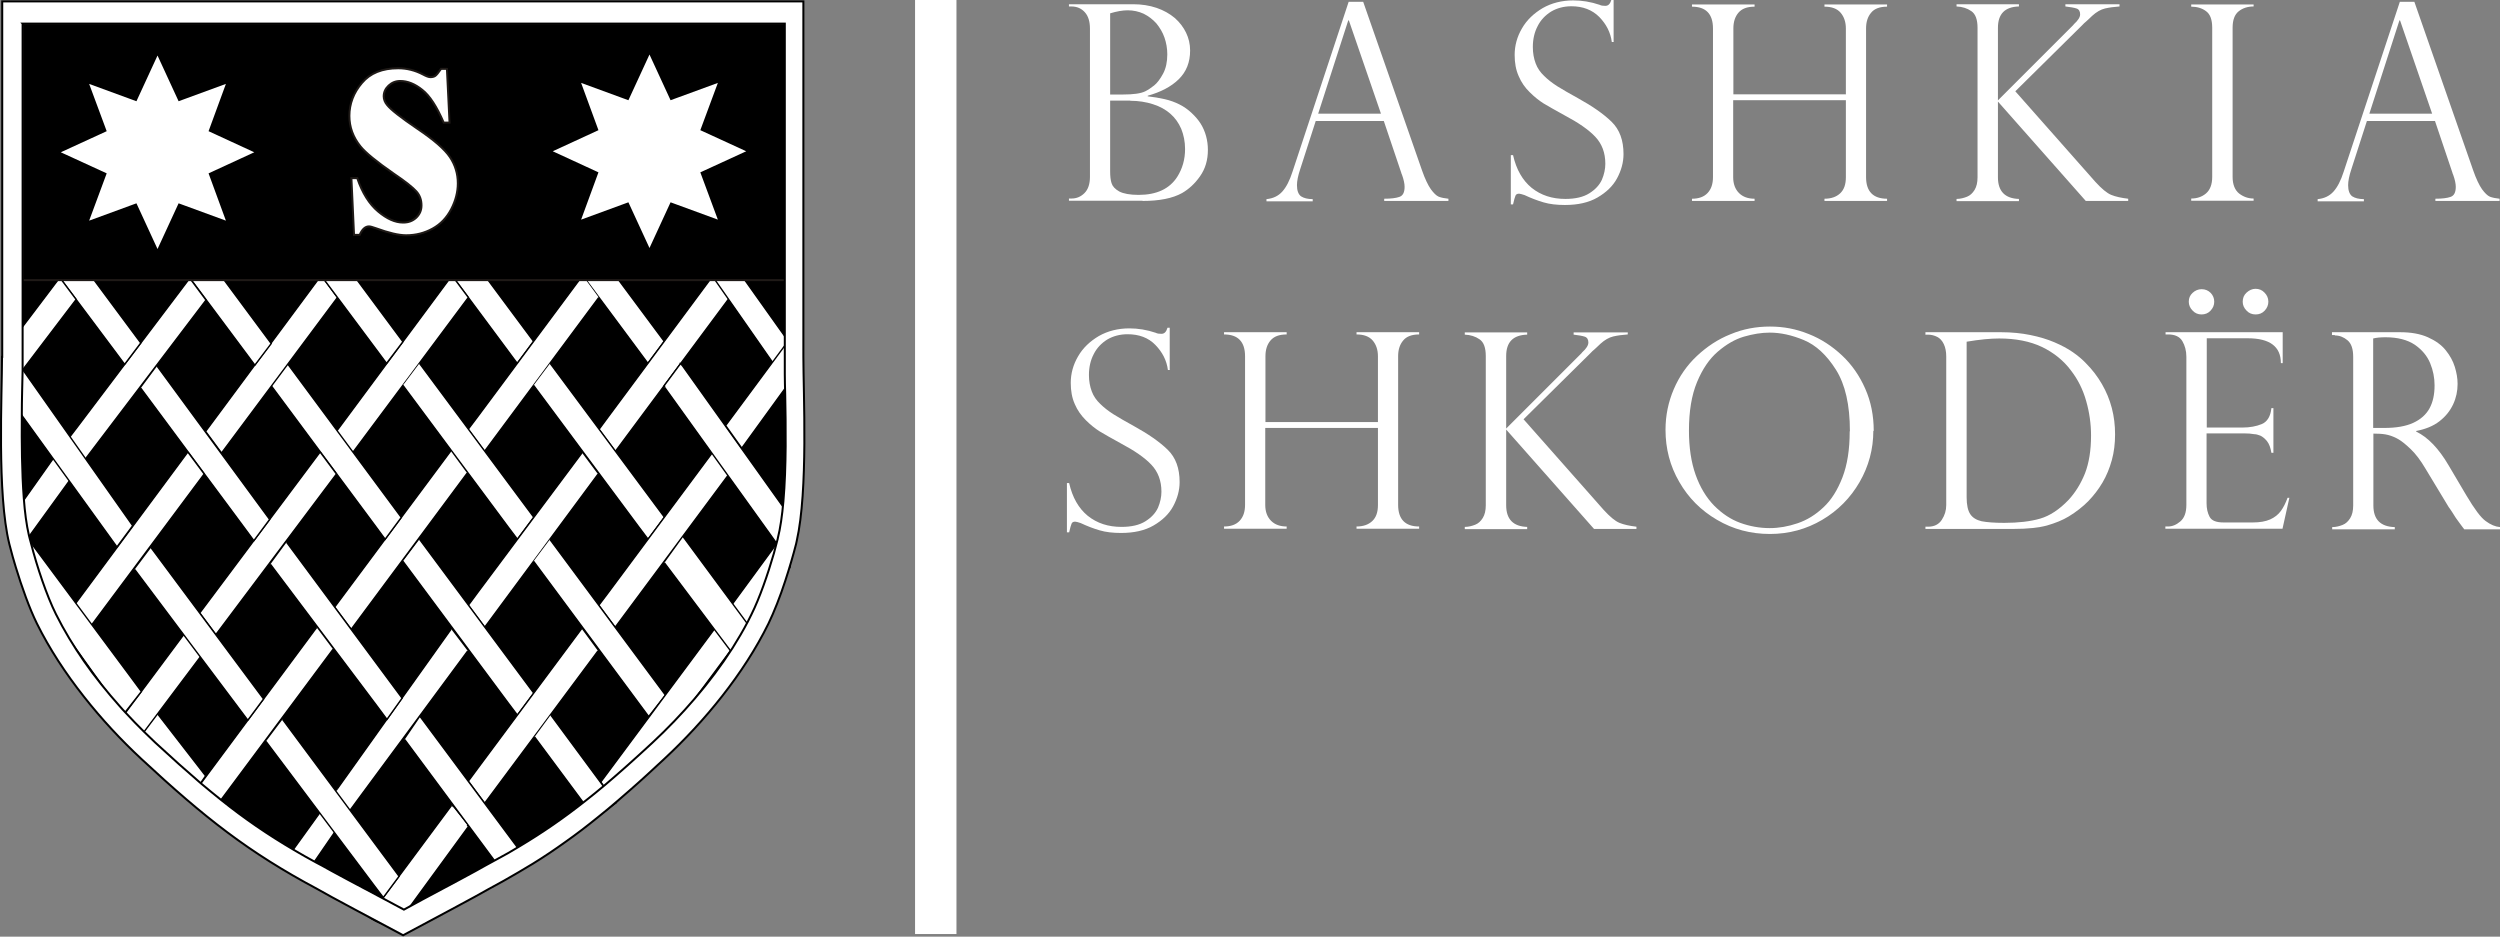
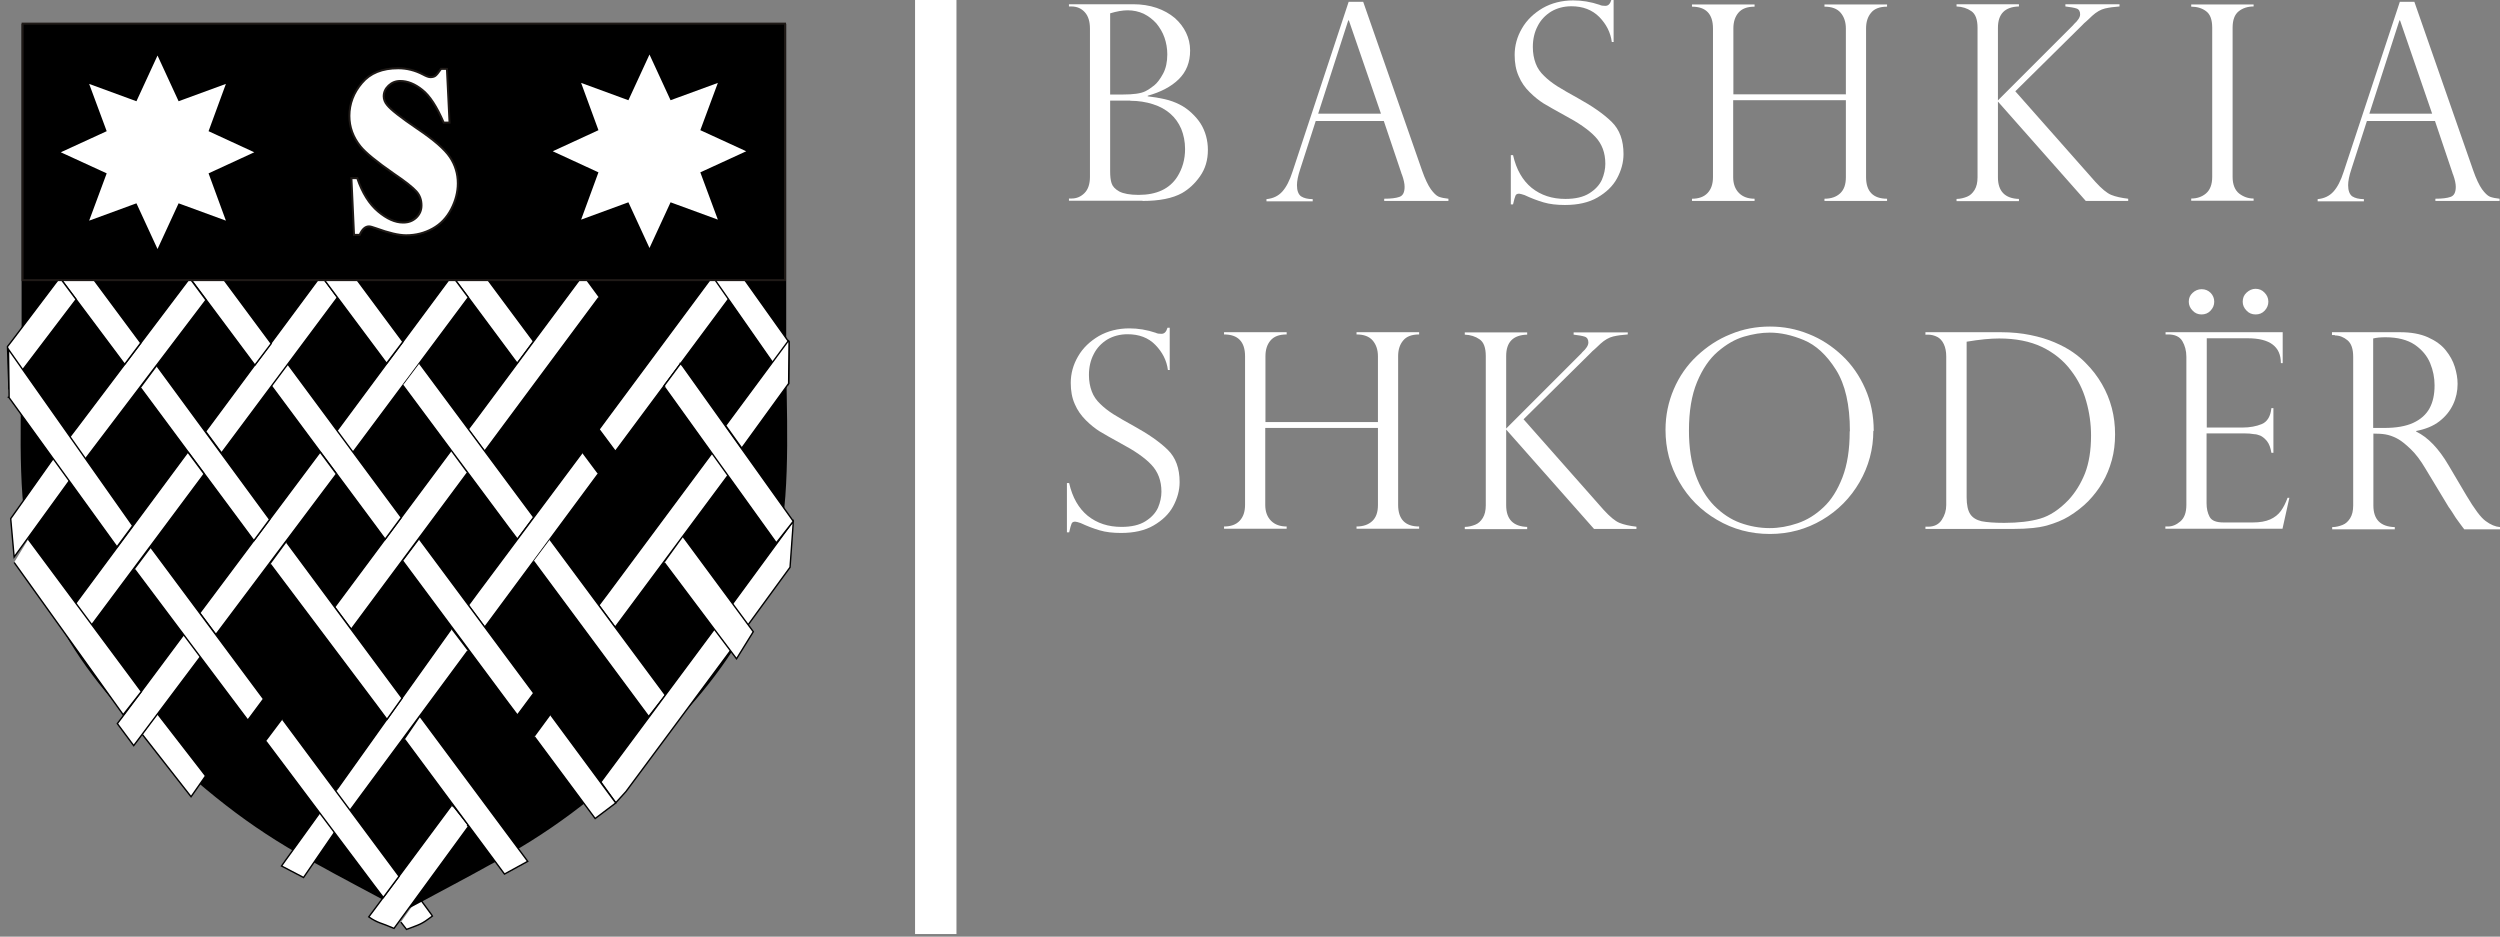
<svg xmlns="http://www.w3.org/2000/svg" id="Layer_2" viewBox="0 0 123.79 46.38">
  <rect x="0" y="0" width="123.79" height="46.38" fill="#808080" stroke="none" />
  <defs>
    <style>      .cls-1, .cls-2 {        stroke: #1f1a17;      }      .cls-1, .cls-2, .cls-3, .cls-4, .cls-5, .cls-6, .cls-7, .cls-8 {        stroke-miterlimit: 11.34;      }      .cls-1, .cls-2, .cls-3, .cls-7 {        stroke-width: .1px;      }      .cls-1, .cls-9, .cls-4, .cls-5, .cls-6, .cls-7, .cls-10, .cls-8 {        fill: #fff;      }      .cls-2, .cls-3, .cls-4, .cls-5, .cls-6, .cls-7, .cls-8 {        fill-rule: evenodd;      }      .cls-3, .cls-4, .cls-5, .cls-6, .cls-7, .cls-10, .cls-8 {        stroke: #000;      }      .cls-4 {        stroke-width: .07px;      }      .cls-5 {        stroke-width: .07px;      }      .cls-6 {        stroke-width: .07px;      }      .cls-10 {        stroke-linecap: round;        stroke-linejoin: bevel;        stroke-width: .1px;      }      .cls-8 {        stroke-width: .07px;      }    </style>
  </defs>
  <g id="Layer_1-2" data-name="Layer_1">
    <g>
      <path id="path3120" class="cls-8" d="M20.73,44.42l.63.86.05.08c-.57.43-.6.4-1.28.66l-.28-.36" />
      <g>
        <path id="_39987720" class="cls-3" d="M19.99,45.04c-1.21-.65-3.54-1.88-4.04-2.17-3.25-1.73-5.31-3.34-8.28-6.1-1.91-1.78-3.75-4-4.91-6.35-.49-1-1.01-2.59-1.3-3.75-.58-2.34-.34-7.02-.34-8.77V1.23s18.88,0,18.88,0h18.88s0,16.68,0,16.68c0,1.75.24,6.43-.34,8.77-.29,1.16-.81,2.75-1.3,3.75-1.17,2.35-3,4.57-4.91,6.35-2.98,2.76-5.04,4.37-8.28,6.1-.5.29-2.82,1.52-4.03,2.17Z" />
        <path id="path4149" class="cls-8" d="M22.38,13.64l2.97,4,.26.35.81-1.09-2.43-3.27" />
-         <path id="path4147" class="cls-8" d="M28.85,13.64l2.97,4,.26.35.81-1.09-2.43-3.27" />
        <polygon id="path4143" class="cls-8" points="22.36 13.67 17.12 20.74 16.66 21.36 17.45 22.43 23.19 14.73 22.4 13.67 22.36 13.67" />
        <path id="path4141" class="cls-8" d="M28.85,13.64l-5.21,7.01-.46.61.81,1.09,5.66-7.62" />
        <path id="path4139" class="cls-8" d="M35.29,13.67l-5.18,6.98-.45.61.81,1.09,5.61-7.55s0-.13,0-.13l-.74-.99h-.04,0Z" />
        <path id="path4135" class="cls-8" d="M19.95,19.08l5.21,7.01.46.61.81-1.09-5.66-7.62" />
-         <path id="path4133" class="cls-8" d="M26.42,19.08l5.21,7.01.46.61.81-1.09-5.66-7.62" />
        <path id="path4131" class="cls-8" d="M33.7,18l-.74,1-.07.09,3.19,4.29c.55-.64.36-.48.73-1.09l-3.11-4.29h0Z" />
        <path id="path4127" class="cls-8" d="M28.82,22.42l-5.18,6.94-.45.61.81,1.09,5.61-7.58" />
        <path id="path4125" class="cls-8" d="M35.32,22.35l-5.21,7.01-.46.61.81,1.09,5.61-7.55v-.13l-.76-1.02h0Z" />
        <path id="path4121" class="cls-8" d="M19.95,27.79l5.21,7.01.46.61.81-1.09-5.66-7.62" />
        <path id="path4119" class="cls-8" d="M26.42,27.79l5.24,7.07.46.62.83-1.06-5.72-7.71" />
-         <path id="path4113" class="cls-8" d="M28.8,31.13l-5.16,6.94-.45.61.81,1.09,5.61-7.54" />
        <path id="path2426" class="cls-5" d="M36.17,32.22l-5.18,6.98-.5.55-.74-1.03,5.63-7.58" />
        <path id="path2434" class="cls-8" d="M23.16,32.23l-5.38,7.28-.47.64-.72-.93,5.75-8.07" />
        <path id="path2436" class="cls-8" d="M23.13,23.43l-5.28,7.11-.46.62-.82-1.1,5.75-7.73" />
        <path id="path2438" class="cls-8" d="M26.47,36.49l3,4.04,1.02-.77-3.22-4.36" />
        <path id="path2657" class="cls-10" d="M20.38,43.73l-.31-.44-.03-.04,1.2-1.68,1.2-1.68.38.47.38.47-1.2,1.69c-.66.93-1.21,1.69-1.23,1.69s-.19-.22-.38-.48h0Z" />
        <polygon id="path2659" class="cls-10" points="22.89 40.23 22.56 39.77 22.53 39.72 22.86 39.27 23.19 38.82 23.54 39.32 23.9 39.83 23.57 40.29 23.25 40.74 22.89 40.23" />
        <polygon id="path3112" class="cls-6" points="39.12 28.09 39.27 26 39.27 25.81 36.22 29.97 36.99 31.01 39.12 28.09" />
        <path id="path3114" class="cls-8" d="M20.81,35.49l4.89,6.58.43.58-1.15.63-4.94-6.66" />
        <path id="path3118" class="cls-8" d="M22.36,39.88l-3.77,5.08-.33.44c.46.32.59.28,1.25.57l3.66-5.01" />
        <path id="path3128" class="cls-4" d="M33.77,18.08l5.07,7.11.44.62-.84,1.07-5.53-7.7" />
        <path id="path3130" class="cls-8" d="M36.69,13.6l2.19,3.08.19.27-.02,2.05-.03.04-3.81-5.46" />
        <polygon id="path3132" class="cls-8" points="39.05 18.99 39.07 17.07 39.07 16.9 39.04 16.87 35.93 21.07 36.73 22.19 39.05 18.99" />
        <path id="path3149" class="cls-8" d="M33.83,26.58l3.19,4.32.28.38-.83,1.34-3.57-4.75" />
        <path id="path2436_0" class="cls-8" d="M13.43,19.1l5.19,6.99.45.61.8-1.08-5.64-7.62" />
        <path id="path3116" class="cls-8" d="M16.71,39.03l-2.55,3.54-.22.31,1.09.57,1.58-2.3" />
        <path id="path3126" class="cls-8" d="M2.63,22.71l-1.93,2.73-.17.24.17,1.9,2.74-3.78" />
        <path id="path3135" class="cls-8" d="M7.79,35.33l2.2,2.84.19.25-.72,1.03-2.41-3.08" />
        <path id="path6383" class="cls-8" d="M9.62,30.72l-3.5,4.7-.31.41.81,1.09,3.38-4.5" />
        <polygon id="path4143_1" class="cls-8" points="15.88 13.67 10.64 20.74 10.18 21.36 10.97 22.43 16.71 14.73 15.93 13.67 15.88 13.67" />
        <path id="path4149_2" class="cls-8" d="M15.89,13.63l2.99,4.01.26.35.81-1.07-2.44-3.29" />
        <polygon id="path4143_3" class="cls-8" points="15.83 22.41 10.37 29.71 9.89 30.35 10.69 31.42 16.66 23.47 15.87 22.41 15.83 22.41" />
        <path id="path4149_4" class="cls-8" d="M9.37,13.72l2.99,4.01.26.35.81-1.07-2.44-3.29" />
        <polygon id="path4143_5" class="cls-8" points="9.37 13.81 3.87 21.09 3.39 21.72 4.18 22.79 10.2 14.86 9.42 13.81 9.37 13.81" />
        <path id="path4149_6" class="cls-8" d="M2.94,13.72l2.97,3.97.26.35.8-1.06-2.42-3.26" />
        <path id="path2436_7" class="cls-8" d="M6.97,19.22l5.15,6.94.45.61.78-1.05-5.57-7.59" />
        <path id="path2436_8" class="cls-8" d="M13.39,27.94l5.31,7.06.46.62.75-1.05-5.72-7.72" />
        <polygon id="path4143_9" class="cls-8" points="9.28 22.41 4.04 29.48 3.58 30.1 4.37 31.17 10.11 23.47 9.32 22.41 9.28 22.41" />
-         <path id="path2436_10" class="cls-8" d="M16.49,32.15l-5.5,7.39-.48.65-1.02-.78,6.19-8.34" />
        <path id="path2436_11" class="cls-8" d="M13.17,36.71l5.34,7.11.47.62.78-1.05-5.77-7.77" />
        <path id="path2436_12" class="cls-8" d="M6.67,28.2l5.15,6.86.45.6.78-1.05-5.57-7.49" />
        <polygon id="path4143_13" class="cls-8" points="2.94 13.77 .58 16.89 .37 17.16 .44 19.21 3.77 14.83 2.98 13.77 2.94 13.77" />
        <path id="path2436_14" class="cls-8" d="M.42,17.3l.03,2.2v.19s5.34,7.39,5.34,7.39l.78-1.05L.42,17.3h0ZM.38,19.66l.08.03-.08-.03Z" />
        <path id="path3110" class="cls-8" d="M1.4,26.7l5.15,6.93.45.61-.9,1.15L.7,27.85" />
        <polygon id="_39944112" class="cls-2" points="1.12 1.17 38.87 1.17 38.87 13.87 1.12 13.87 1.12 1.17" />
        <polygon id="path4496" class="cls-7" points="32.16 12.4 31.09 10.08 28.69 10.96 29.57 8.56 27.25 7.49 29.57 6.42 28.69 4.02 31.09 4.9 32.16 2.58 33.23 4.9 35.63 4.02 34.74 6.42 37.07 7.49 34.74 8.56 35.63 10.96 33.23 10.08 32.16 12.4" />
        <polygon id="path4496_15" class="cls-7" points="7.8 12.45 6.73 10.13 4.33 11.01 5.22 8.61 2.89 7.54 5.22 6.47 4.33 4.07 6.73 4.95 7.8 2.63 8.87 4.95 11.27 4.07 10.39 6.47 12.71 7.54 10.39 8.61 11.27 11.01 8.87 10.13 7.8 12.45" />
        <path id="_39934560" class="cls-1" d="M22.13,3.41l.13,2.66h-.29c-.34-.79-.69-1.33-1.06-1.62-.36-.29-.73-.44-1.09-.44-.23,0-.42.08-.58.23-.16.15-.24.33-.24.53,0,.15.06.3.17.43.18.23.68.62,1.49,1.17.82.55,1.36,1.02,1.62,1.41.26.39.39.82.39,1.3,0,.43-.11.86-.33,1.28-.22.42-.52.74-.92.96-.4.22-.83.33-1.31.33-.37,0-.87-.12-1.5-.35-.17-.06-.28-.09-.34-.09-.18,0-.34.14-.46.42h-.28l-.13-2.81h.29c.25.74.6,1.29,1.03,1.65.44.37.85.55,1.24.55.27,0,.48-.08.66-.25.17-.17.25-.36.25-.6,0-.27-.08-.5-.25-.69-.17-.19-.54-.49-1.12-.88-.85-.59-1.4-1.04-1.65-1.35-.37-.46-.55-.96-.55-1.51,0-.6.21-1.15.62-1.63.41-.49,1.01-.73,1.8-.73.42,0,.83.1,1.23.31.15.08.27.13.36.13.1,0,.18-.02.24-.06.06-.04.16-.16.29-.35h.29Z" />
-         <path id="_41171216" class="cls-7" d="M1.12,1.17h37.74v.05h0v15.13s0,1.05,0,1.05v.5c0,.18,0,.39,0,.63,0,.29.01.63.02.99.03,1.54.06,3.6-.09,5.31-.06.69-.15,1.33-.28,1.84,0,0,0,0,0,.01-.06.22-.12.47-.19.72-.3,1.04-.71,2.22-1.11,3.02-.05.09-.09.19-.14.28-.01.03-.03.06-.04.08-.23.44-.49.88-.76,1.31-1.1,1.72-2.51,3.33-3.96,4.68-.83.77-1.59,1.45-2.32,2.07,0,0,0,0,0,0-.34.29-.68.56-1.01.82-1.05.83-2.09,1.55-3.26,2.25-.36.22-.74.44-1.14.65-.18.1-.37.2-.55.3-.39.23-1.89,1.03-3.11,1.68-.15.08-.3.16-.44.24-.17.09-.34.18-.48.26-.28-.15-.62-.33-.99-.53-1.21-.64-2.67-1.42-3.05-1.64-.12-.06-.23-.12-.34-.18-.37-.2-.72-.4-1.06-.6-1.31-.77-2.46-1.56-3.61-2.48-.33-.26-.66-.54-1-.82,0,0,0,0,0,0-.71-.61-1.45-1.27-2.26-2.02-.18-.17-.37-.35-.55-.53-.31-.31-.62-.62-.92-.95,0,0,0,0,0,0-.1-.1-.19-.21-.29-.32-.63-.71-1.23-1.45-1.77-2.23-.26-.37-.5-.75-.73-1.13-.24-.4-.46-.8-.66-1.2-.46-.92-.94-2.36-1.23-3.49-.02-.09-.05-.18-.07-.26-.01-.05-.03-.11-.04-.16-.12-.52-.2-1.14-.25-1.81-.1-1.3-.11-2.78-.1-4.08,0-.88.03-1.67.04-2.27,0-.03,0-.06,0-.09,0-.13,0-.24,0-.35v-1.79s0-14.88,0-14.88h.01v-.05h0ZM.1,17.67c0,1.85-.25,6.79.36,9.26.02.06.03.13.05.19.04.15.08.3.12.45.05.17.1.33.15.51.3.99.68,2.05,1.05,2.8.62,1.25,1.42,2.47,2.32,3.61.88,1.12,1.85,2.16,2.85,3.09,3.13,2.91,5.3,4.62,8.71,6.44.52.31,2.98,1.61,4.25,2.29,1.27-.68,3.72-1.98,4.24-2.29.51-.27,1-.55,1.46-.82.24-.14.48-.29.72-.43.57-.35,1.1-.71,1.63-1.09.54-.38,1.06-.78,1.59-1.21.33-.26.66-.54,1-.83,0,0,0,0,0,0,.2-.17.41-.35.61-.53.54-.47,1.09-.98,1.68-1.53,2.01-1.87,3.94-4.22,5.16-6.7.28-.58.58-1.34.83-2.11.21-.64.4-1.29.54-1.84.01-.05.02-.09.03-.14.57-2.51.33-7.31.33-9.12V.07s-19.84,0-19.84,0H4.15s-4.04,0-4.04,0v17.6s0,0,0,0Z" />
      </g>
      <g>
        <path class="cls-9" d="M56.57,9.94h-3.64v-.11h.13c.25,0,.46-.09.64-.27.18-.18.27-.45.27-.8V1.42c0-.35-.08-.62-.25-.81-.17-.19-.39-.29-.67-.29h-.12v-.11h3.18c.42,0,.8.06,1.16.18.35.12.65.29.9.5.24.21.43.46.56.73.13.27.2.56.2.88,0,.59-.19,1.06-.57,1.43-.38.37-.89.63-1.53.81v.03c.29.03.57.08.84.14.27.06.51.15.73.26.22.11.42.25.61.43.17.16.32.33.44.52.12.19.21.4.27.62.06.22.09.45.09.68,0,.51-.13.94-.39,1.31-.26.37-.56.64-.89.83-.47.26-1.12.39-1.95.39ZM54.97,4.68h.63c.52,0,.89-.05,1.11-.16.14-.07.29-.17.44-.29.15-.12.3-.32.44-.58.14-.26.21-.58.21-.96,0-.29-.05-.57-.14-.83-.09-.26-.23-.49-.4-.7-.18-.2-.39-.36-.63-.48-.24-.11-.51-.17-.79-.17-.25,0-.54.05-.87.15v4.02ZM55.97,4.98h-1v3.51c0,.23.02.43.07.58.05.16.17.29.38.41.21.11.53.17.96.17.89,0,1.53-.3,1.91-.89.26-.41.39-.87.39-1.38,0-.37-.07-.7-.19-1-.13-.3-.31-.55-.54-.75-.23-.2-.51-.36-.86-.47-.34-.11-.72-.17-1.12-.17Z" />
        <path class="cls-9" d="M67.5.09l2.91,8.34c.15.43.3.74.44.94.14.19.27.32.39.37.13.05.29.08.48.1v.11h-3.18v-.11c.33,0,.58-.03.75-.09.18-.06.26-.23.26-.5,0-.15-.04-.35-.13-.6-.02-.04-.03-.06-.03-.08l-.87-2.58h-3.37l-.77,2.39c-.11.33-.16.59-.16.79,0,.27.07.45.2.55.14.09.33.14.58.14v.11h-2.29v-.11c.33-.03.59-.16.78-.37.2-.22.37-.55.51-.99L66.78.09h.71ZM65.28,5.63h3.1l-1.59-4.62h-.03l-1.49,4.62Z" />
        <path class="cls-9" d="M79.92,2.08h-.11c-.06-.47-.27-.88-.62-1.24-.35-.35-.81-.53-1.38-.53-.37,0-.71.09-1,.26-.29.18-.52.42-.67.72-.16.3-.24.65-.24,1.04,0,.3.05.57.14.81.09.24.23.44.42.62.18.18.4.35.65.51.25.16.59.35,1.02.59.71.39,1.27.78,1.67,1.17.4.39.59.92.59,1.6,0,.41-.11.81-.32,1.2-.21.39-.54.7-.97.95-.43.25-.97.37-1.61.37-.4,0-.76-.04-1.06-.13-.31-.09-.62-.21-.94-.36-.13-.04-.22-.07-.27-.07-.09,0-.15.03-.18.1s-.07.21-.12.43h-.11v-2.44h.11c.16.71.47,1.25.92,1.62.46.37,1.02.55,1.67.55.49,0,.89-.09,1.19-.28s.5-.41.62-.67c.11-.26.17-.53.17-.79,0-.55-.17-.99-.5-1.34-.33-.35-.84-.7-1.52-1.06-.47-.26-.81-.45-1.04-.59-.22-.14-.45-.32-.68-.55-.23-.22-.42-.49-.55-.8-.14-.31-.2-.66-.2-1.05,0-.46.12-.9.36-1.31.24-.42.59-.75,1.03-1.01.44-.25.95-.38,1.51-.38.43,0,.87.07,1.31.22.07.04.17.05.28.05.15,0,.24-.1.3-.3h.11v2.08Z" />
        <path class="cls-9" d="M91.4,4.66V1.41c0-.32-.09-.58-.26-.78-.17-.2-.44-.3-.8-.3v-.11h3.1v.11c-.36,0-.63.1-.79.3-.17.2-.25.46-.25.78v7.36c0,.71.35,1.07,1.04,1.07v.11h-3.1v-.11c.33,0,.59-.09.78-.27.19-.18.28-.44.28-.79v-3.82h-5.58v3.81c0,.34.1.6.29.79.19.19.45.28.77.28v.11h-3.1v-.11c.33,0,.59-.09.77-.28.18-.19.27-.45.27-.79V1.41c0-.72-.35-1.08-1.04-1.08v-.11h3.1v.11c-.37,0-.63.1-.8.3-.17.2-.25.46-.25.78v3.26h5.58Z" />
        <path class="cls-9" d="M104.95.21v.11c-.27.02-.51.05-.72.1-.21.05-.42.17-.63.36-.15.15-.26.24-.31.29-.06.05-.12.1-.18.17l-3.32,3.28,3.96,4.48c.31.34.57.56.79.65.22.09.5.15.84.19v.11h-2.1l-4.35-4.92v3.75c0,.69.35,1.05,1.04,1.07v.11h-3.09v-.11c.19,0,.37-.05.52-.11.15-.06.27-.17.37-.33.1-.16.15-.37.15-.63V1.38c0-.41-.1-.69-.31-.83-.2-.14-.45-.22-.73-.23v-.11h3.09v.11c-.7.02-1.04.37-1.04,1.06v3.59l3.73-3.73s0,0,.03-.04c.21-.19.31-.35.31-.49,0-.15-.06-.25-.18-.29-.12-.04-.3-.07-.55-.1v-.11h2.69Z" />
        <path class="cls-9" d="M111.59.21v.11c-.29,0-.54.08-.74.24-.2.16-.3.43-.3.81v7.39c0,.37.11.65.32.82.22.17.46.25.72.25v.11h-3.09v-.11c.28,0,.53-.08.73-.25.2-.17.31-.44.31-.82V1.38c0-.41-.1-.68-.31-.83-.2-.15-.45-.22-.73-.22v-.11h3.09Z" />
        <path class="cls-9" d="M119.55.09l2.91,8.34c.15.43.3.74.44.94.14.19.27.32.39.37.13.05.29.08.48.1v.11h-3.18v-.11c.33,0,.58-.03.75-.09.18-.06.26-.23.26-.5,0-.15-.04-.35-.13-.6-.02-.04-.03-.06-.03-.08l-.87-2.58h-3.37l-.77,2.39c-.11.33-.16.59-.16.79,0,.27.07.45.2.55.14.09.33.14.58.14v.11h-2.29v-.11c.33-.03.59-.16.78-.37.2-.22.37-.55.51-.99L118.83.09h.71ZM117.33,5.63h3.1l-1.59-4.62h-.03l-1.49,4.62Z" />
        <path class="cls-9" d="M57.94,18.32h-.11c-.06-.47-.27-.88-.62-1.24s-.81-.53-1.38-.53c-.37,0-.71.09-1,.26-.29.18-.52.42-.67.72-.16.3-.24.65-.24,1.04,0,.3.05.57.14.81.09.24.23.44.42.62.18.18.4.35.65.51.25.16.59.35,1.02.59.71.39,1.27.78,1.67,1.17.4.39.59.92.59,1.6,0,.41-.11.81-.32,1.2-.21.39-.54.7-.97.95-.43.25-.97.37-1.61.37-.4,0-.76-.04-1.06-.13-.31-.09-.62-.21-.94-.36-.13-.04-.22-.07-.27-.07-.09,0-.15.03-.18.1-.03.07-.07.21-.12.43h-.11v-2.44h.11c.16.71.47,1.25.92,1.62.46.37,1.02.55,1.67.55.49,0,.89-.09,1.19-.28s.5-.41.62-.67c.11-.26.17-.53.17-.79,0-.55-.17-.99-.5-1.34-.33-.35-.84-.7-1.52-1.06-.47-.26-.81-.45-1.04-.59-.22-.14-.45-.32-.68-.55s-.42-.49-.55-.8c-.14-.31-.2-.66-.2-1.05,0-.46.12-.9.36-1.31.24-.42.59-.75,1.03-1.01.44-.25.95-.38,1.51-.38.43,0,.87.07,1.31.22.07.04.17.05.28.05.15,0,.24-.1.3-.3h.11v2.08Z" />
        <path class="cls-9" d="M68.23,20.9v-3.26c0-.32-.09-.58-.26-.78-.17-.2-.44-.3-.8-.3v-.11h3.1v.11c-.36,0-.63.1-.79.3-.17.2-.25.46-.25.78v7.36c0,.71.35,1.07,1.04,1.07v.11h-3.1v-.11c.33,0,.59-.09.78-.27.19-.18.28-.44.28-.79v-3.82h-5.58v3.81c0,.34.1.6.29.79.19.19.45.28.77.28v.11h-3.1v-.11c.33,0,.59-.09.77-.28.18-.19.27-.45.27-.79v-7.36c0-.72-.35-1.08-1.04-1.08v-.11h3.1v.11c-.37,0-.63.1-.8.3-.17.2-.25.46-.25.78v3.26h5.58Z" />
        <path class="cls-9" d="M80.6,16.45v.11c-.27.02-.51.05-.72.1-.21.05-.42.17-.63.36-.15.15-.26.24-.31.29-.06.05-.12.1-.18.17l-3.32,3.28,3.96,4.48c.31.34.57.56.79.65.22.09.5.15.84.19v.11h-2.1l-4.35-4.92v3.75c0,.69.35,1.05,1.04,1.07v.11h-3.09v-.11c.19,0,.37-.05.52-.11.15-.06.27-.17.37-.33.1-.16.15-.37.15-.63v-7.39c0-.41-.1-.69-.31-.83-.2-.14-.45-.22-.73-.23v-.11h3.09v.11c-.7.02-1.04.37-1.04,1.06v3.59l3.73-3.73s0,0,.03-.04c.21-.19.31-.35.31-.49,0-.15-.06-.25-.18-.29-.12-.04-.3-.07-.55-.1v-.11h2.69Z" />
        <path class="cls-9" d="M92.76,21.33c0,.91-.23,1.76-.68,2.54-.45.78-1.07,1.41-1.85,1.87-.78.46-1.64.7-2.59.7s-1.82-.23-2.62-.7c-.79-.46-1.42-1.09-1.87-1.88-.46-.79-.68-1.65-.68-2.58,0-.71.14-1.38.41-2.01.27-.63.65-1.18,1.14-1.64s1.04-.83,1.67-1.08c.62-.26,1.27-.38,1.95-.38s1.3.12,1.92.37c.61.24,1.16.6,1.65,1.06.49.46.87,1.01,1.15,1.65.28.63.42,1.33.42,2.09ZM91.6,21.35c0-1.3-.23-2.31-.69-3.04-.46-.73-.99-1.22-1.59-1.47-.6-.25-1.16-.37-1.69-.37-.41,0-.83.07-1.28.2-.44.13-.87.38-1.29.74-.42.36-.76.86-1.03,1.51-.27.65-.4,1.45-.4,2.4,0,.84.11,1.57.33,2.19s.53,1.13.92,1.53c.39.39.82.68,1.29.85.47.17.96.26,1.46.26.45,0,.91-.08,1.38-.24s.89-.42,1.28-.79c.39-.36.7-.86.94-1.48s.36-1.38.36-2.28Z" />
        <path class="cls-9" d="M95.34,16.56v-.11h3.75c.52,0,1.01.05,1.45.14.44.09.84.21,1.19.36.35.15.65.31.91.49.26.18.47.36.65.55.31.31.57.65.79,1.03s.38.77.49,1.19c.11.42.16.85.16,1.3s-.05.87-.16,1.27c-.11.4-.26.77-.46,1.11-.2.34-.44.65-.71.93-.28.28-.6.53-.96.75-.31.19-.67.33-1.08.45-.41.11-.95.17-1.65.17h-4.37v-.11h.13c.3,0,.53-.11.68-.34.15-.23.22-.47.22-.73v-7.35c0-.25-.04-.45-.12-.62-.08-.17-.19-.29-.33-.36-.14-.07-.29-.11-.46-.11h-.13ZM97.38,16.91v7.71c0,.38.06.66.18.84.12.18.31.29.56.35.26.05.63.08,1.12.08.7,0,1.3-.07,1.78-.21.48-.14.95-.45,1.41-.93.33-.36.6-.79.81-1.31.2-.52.3-1.14.3-1.87,0-.58-.08-1.15-.24-1.71-.16-.57-.41-1.07-.75-1.51-.37-.5-.86-.89-1.44-1.17-.59-.28-1.3-.42-2.12-.42-.43,0-.96.05-1.61.16Z" />
        <path class="cls-9" d="M107.23,16.56v-.11h5.8v1.53h-.09c0-.82-.55-1.23-1.64-1.23h-2.03v4.42h1.78c.35,0,.67-.06.94-.17s.44-.38.48-.79h.1v2.21h-.1c-.04-.25-.11-.44-.22-.58-.11-.13-.22-.22-.33-.27-.11-.04-.2-.07-.29-.07-.16-.03-.32-.04-.5-.04h-1.87v3.46c0,.26.05.48.15.67.1.19.33.28.69.28h1.45c.35,0,.63-.05.86-.15.22-.1.4-.24.53-.42.13-.18.24-.4.33-.65h.09l-.34,1.53h-5.8v-.11h.13c.21,0,.41-.08.61-.25.2-.17.3-.44.3-.82v-7.33c0-.3-.07-.56-.2-.78-.13-.22-.37-.33-.7-.33h-.13ZM109.02,14.32c.17,0,.32.06.44.18.12.12.18.27.18.44s-.06.31-.18.44c-.12.13-.27.19-.45.19-.17,0-.32-.06-.44-.19-.13-.13-.19-.28-.19-.44,0-.18.06-.32.19-.44.13-.12.28-.18.44-.18ZM111.68,14.3c.18,0,.33.06.45.19.12.12.19.27.19.45,0,.16-.06.31-.18.44-.12.13-.27.19-.45.19s-.33-.06-.45-.19c-.13-.13-.19-.28-.19-.44,0-.18.06-.33.19-.45.13-.12.28-.19.45-.19Z" />
        <path class="cls-9" d="M115.6,16.59h-.13v-.14h3.37c.54,0,1,.08,1.38.25.38.17.67.38.88.64.21.26.36.53.45.82s.14.57.14.85c0,.35-.07.69-.22,1.01-.15.32-.37.6-.68.84s-.69.39-1.15.48v.03c.58.28,1.12.84,1.61,1.68l.88,1.49c.4.67.71,1.09.95,1.26.24.18.48.28.71.3v.11h-1.77c-.07-.1-.15-.19-.21-.28-.07-.09-.14-.19-.21-.29-.04-.07-.11-.17-.19-.3-.09-.13-.14-.21-.16-.23l-1.16-1.92c-.23-.39-.47-.71-.72-.95s-.47-.42-.68-.53-.4-.17-.57-.2c-.17-.03-.37-.04-.6-.04v3.56c0,.69.35,1.05,1.06,1.07v.11h-3.1v-.11c.19,0,.37-.05.52-.11.15-.06.27-.17.37-.33.1-.16.15-.37.15-.63v-7.36c0-.39-.09-.66-.28-.82-.19-.16-.4-.24-.62-.24ZM117.51,21.19h.55c.58,0,1.06-.08,1.43-.25.37-.17.64-.41.81-.72.17-.31.25-.69.25-1.14,0-.37-.07-.74-.22-1.1-.15-.36-.4-.66-.76-.91-.36-.24-.84-.37-1.45-.37-.25,0-.45.02-.61.06v4.42Z" />
      </g>
      <rect class="cls-9" x="45.31" width="2.05" height="46.25" />
    </g>
  </g>
</svg>